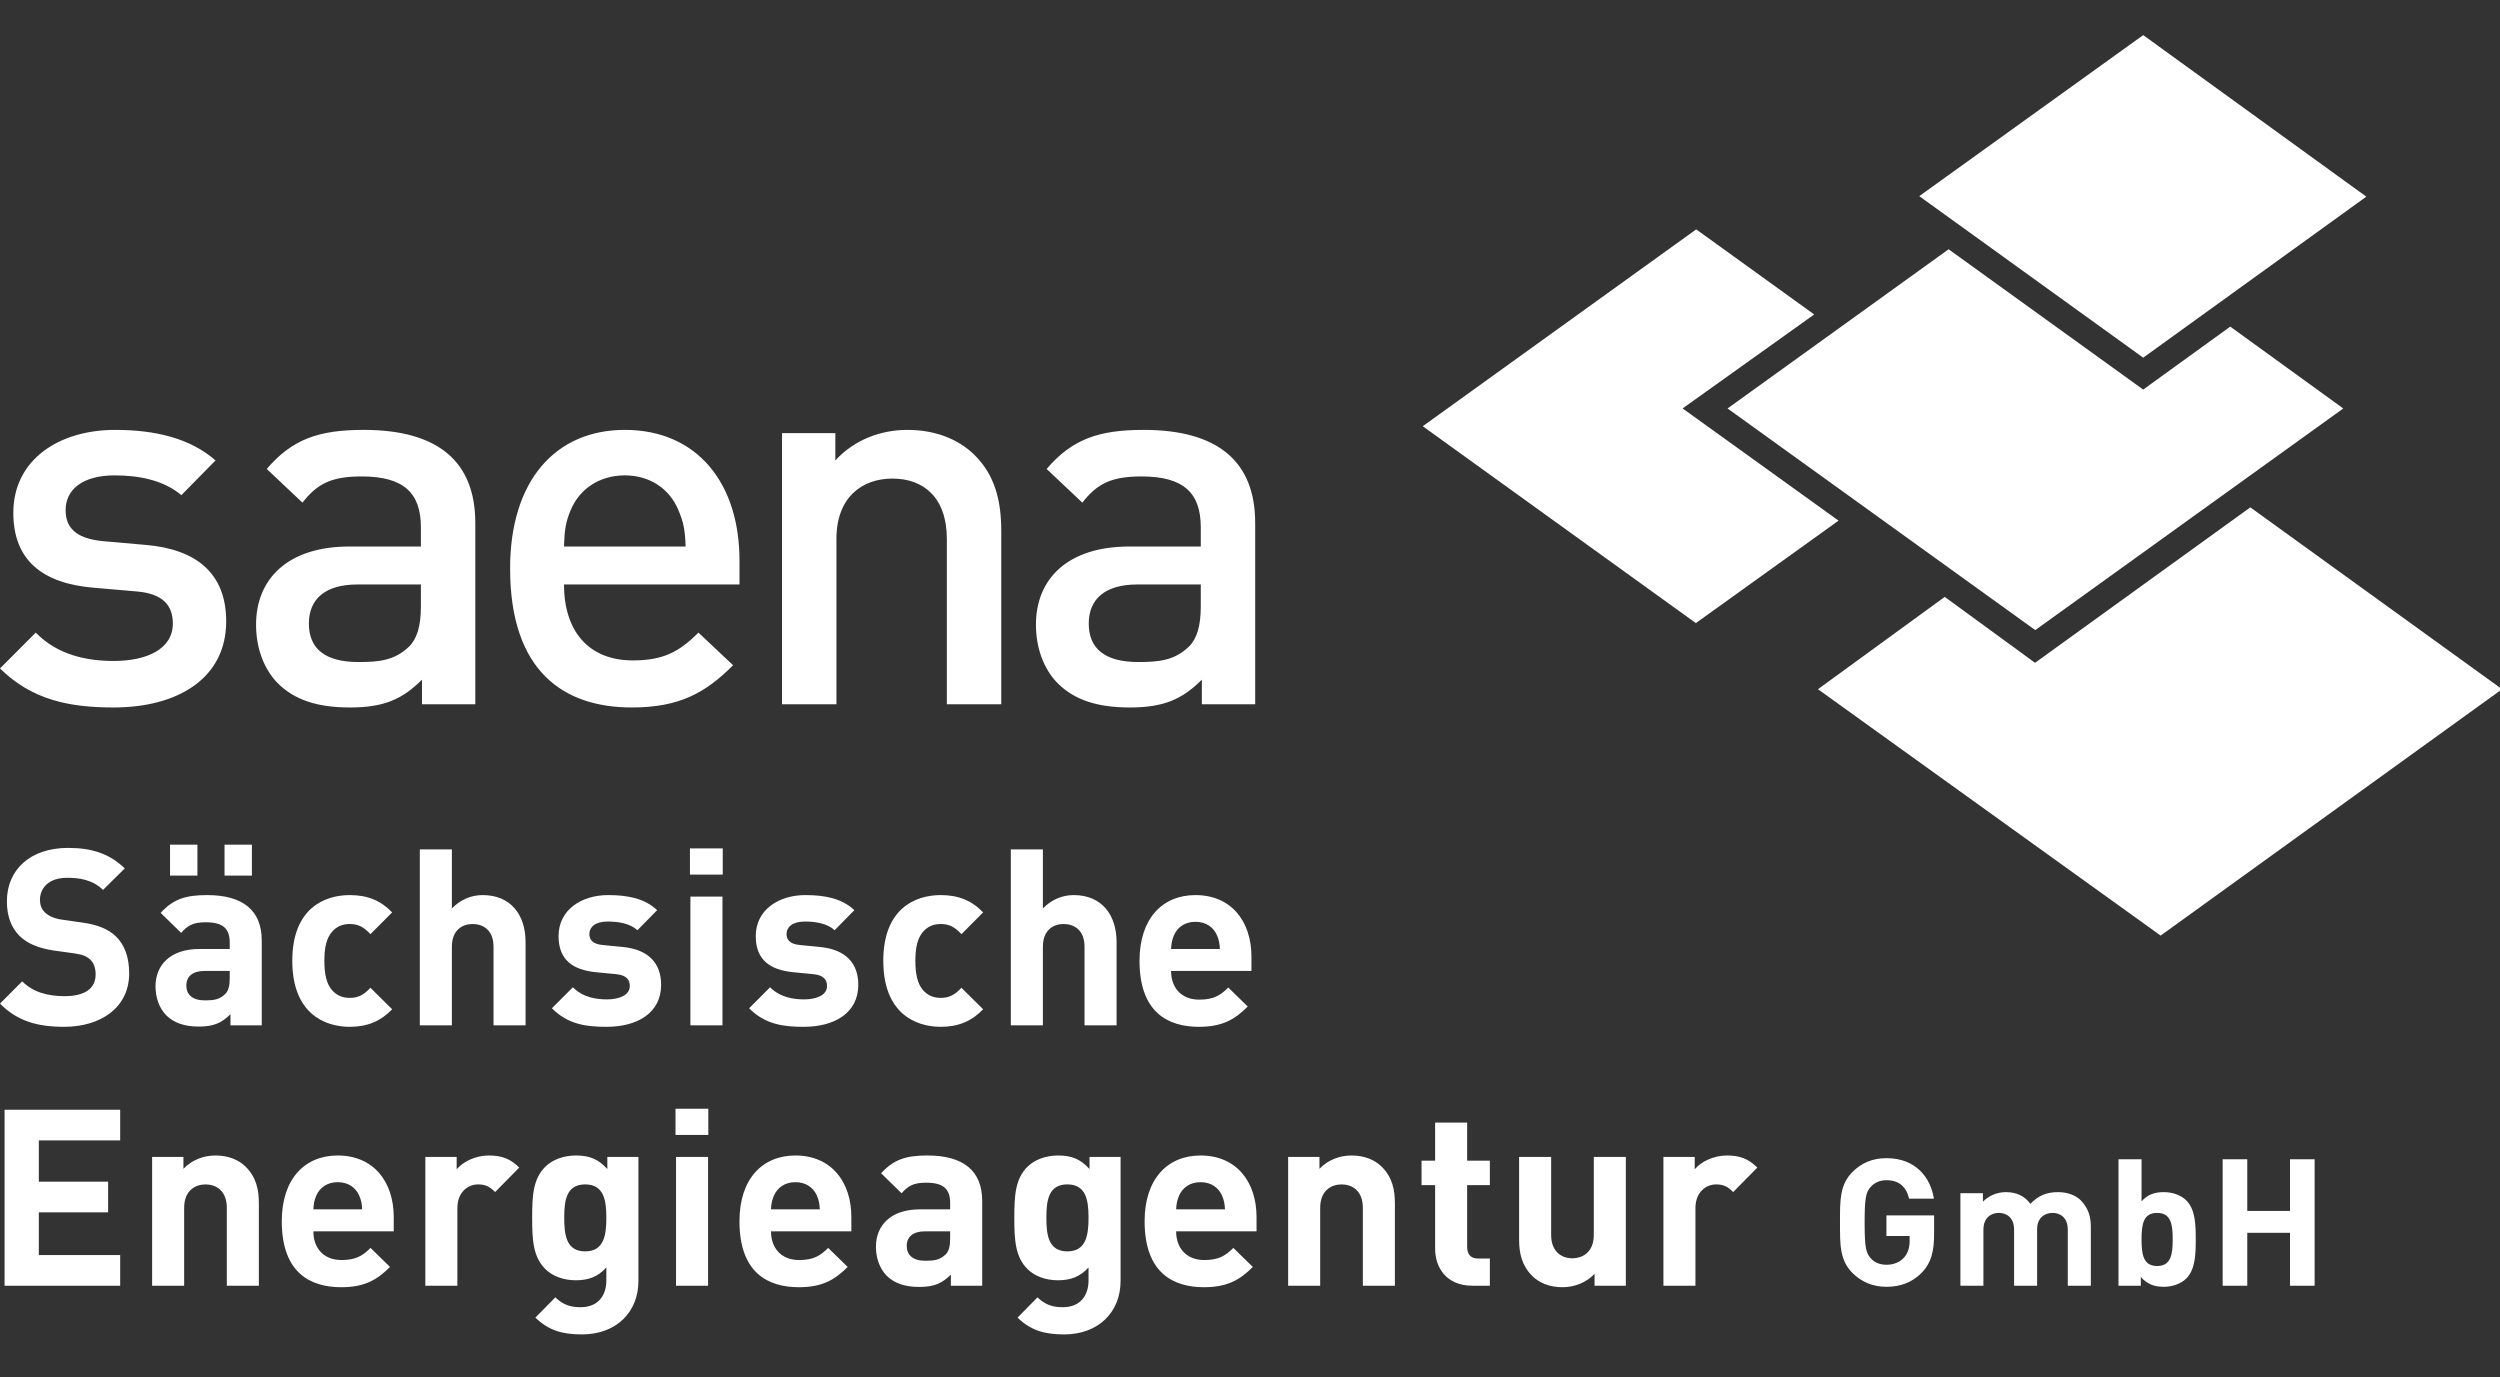
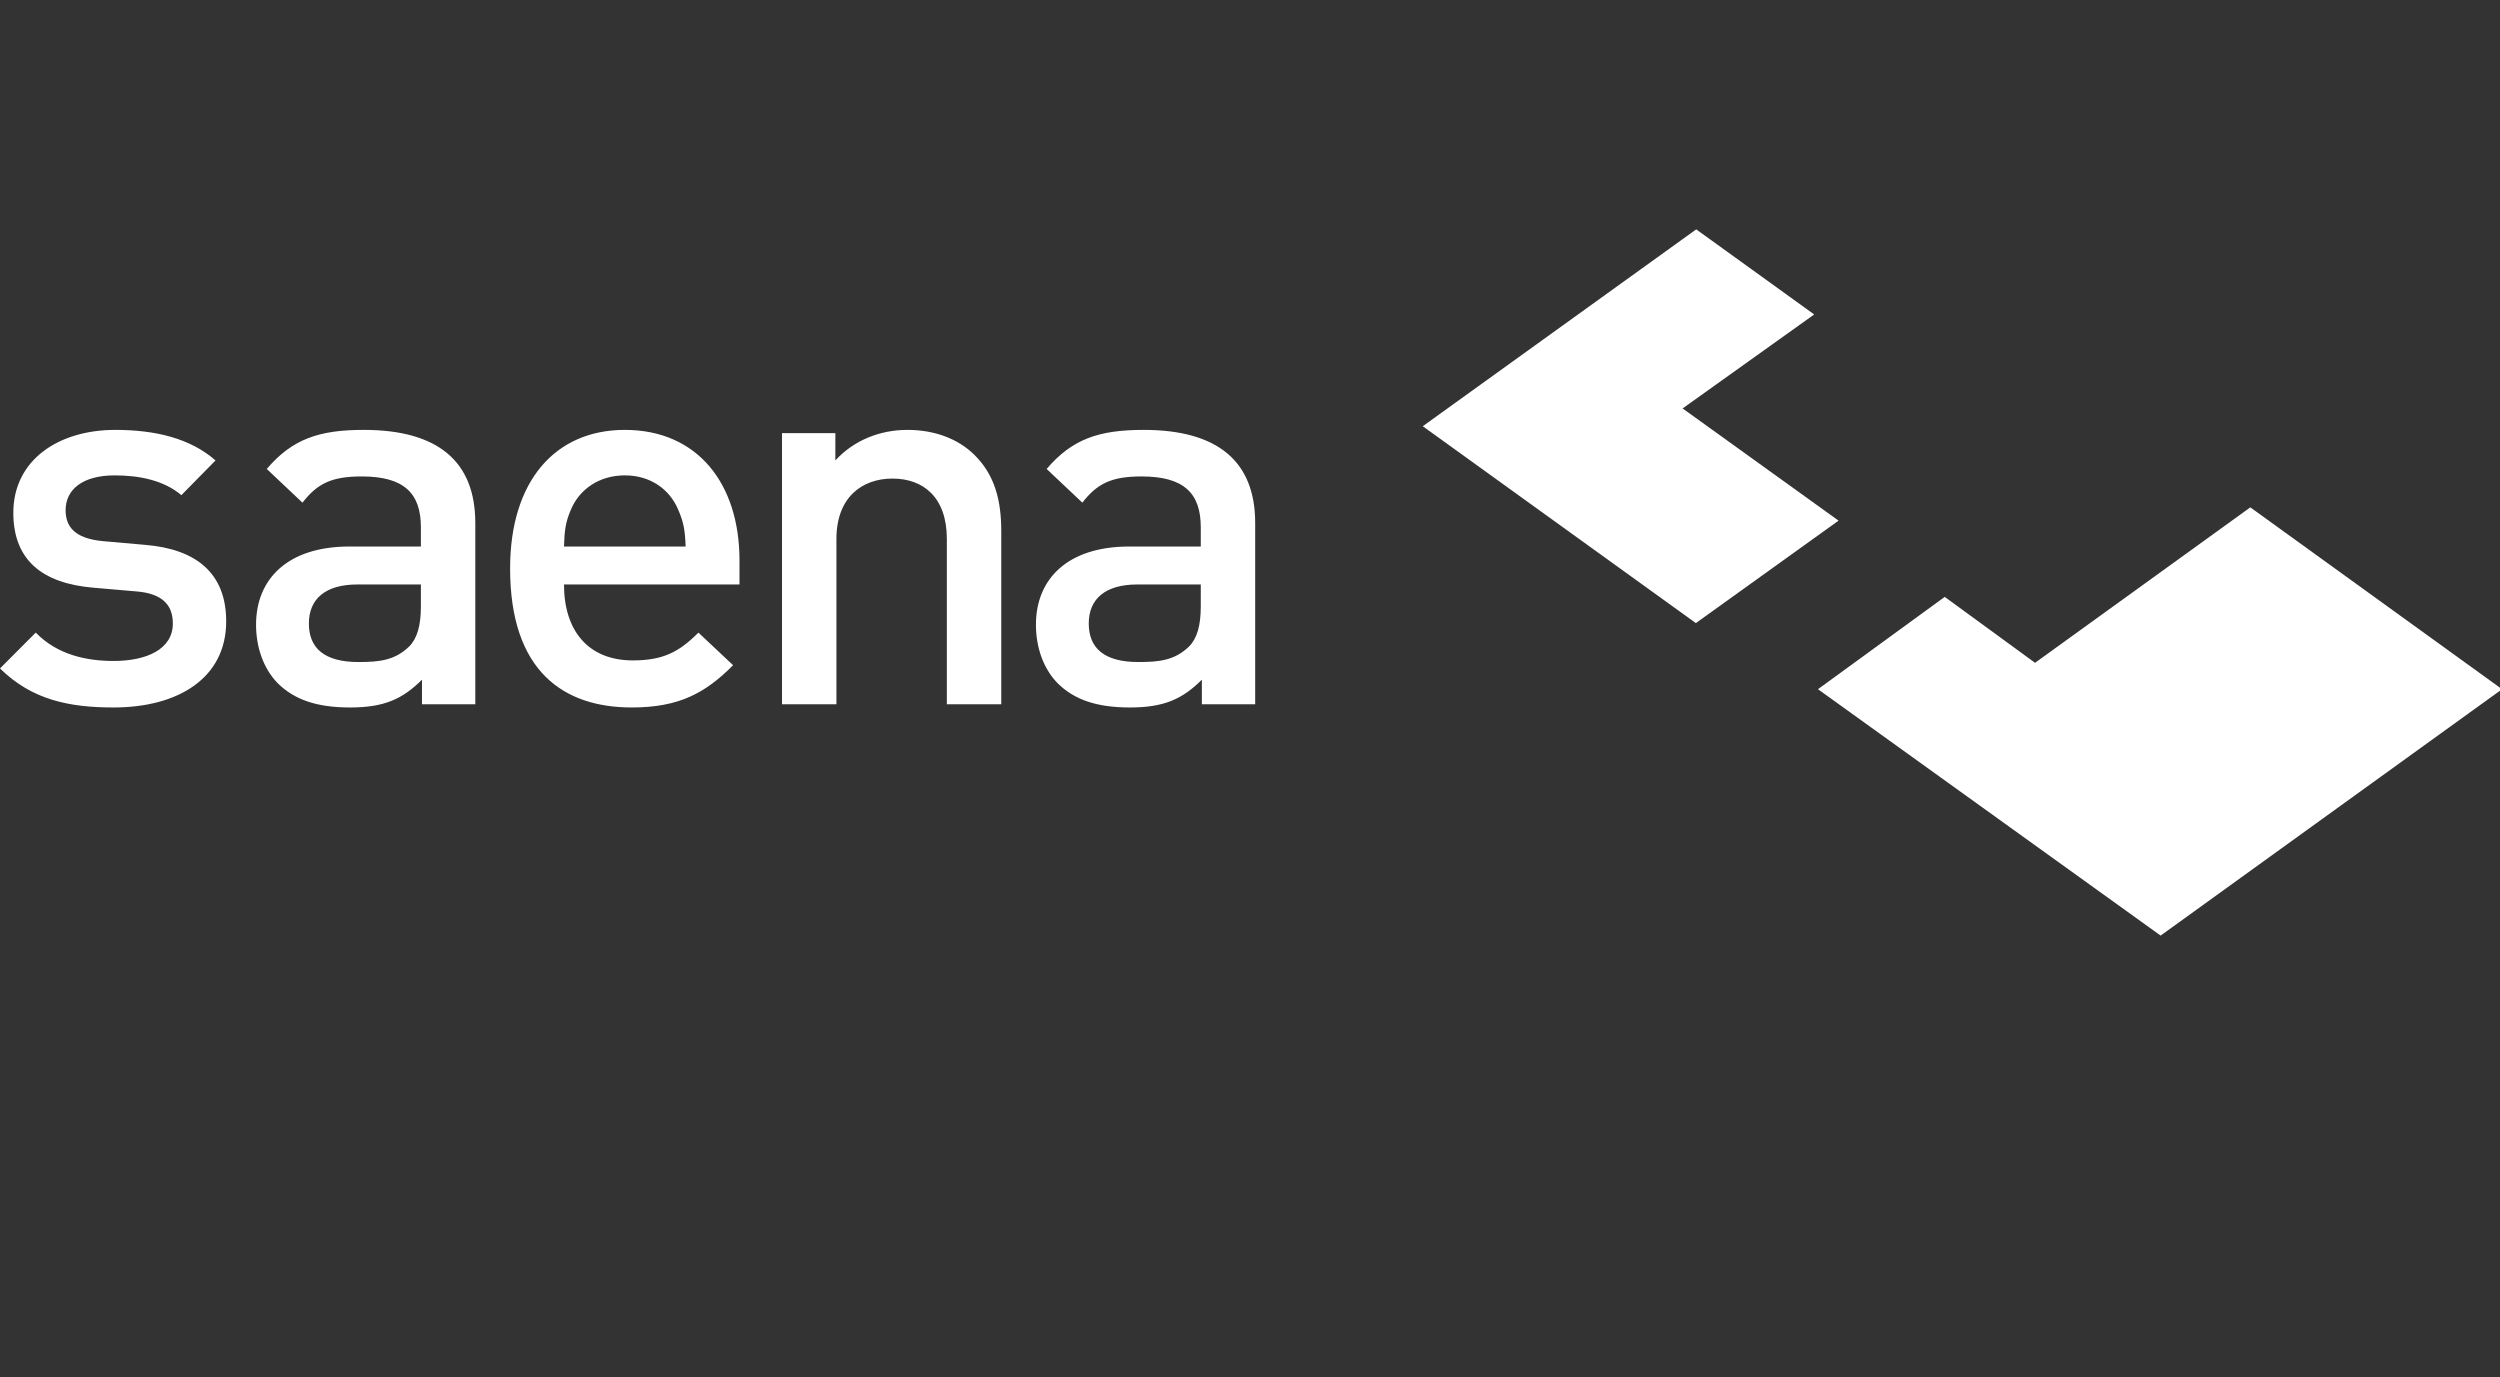
<svg xmlns="http://www.w3.org/2000/svg" version="1.1" width="284.769px" height="156.887px" viewBox="0 0 284.769 156.887">
  <rect x="0" y="0" width="284.769" height="156.887" fill="#333333" stroke="none" />
  <defs>
    <clipPath id="i0">
      <path d="M13.126,0 C17.743,0 21.693,0.978 24.55,3.477 L20.66,7.434 C18.718,5.788 15.983,5.181 13.063,5.181 C9.358,5.181 7.474,6.827 7.474,9.141 C7.474,10.967 8.446,12.369 11.73,12.673 L16.589,13.101 C22.36,13.587 25.765,16.33 25.765,21.812 C25.765,28.268 20.297,31.618 12.942,31.618 C7.901,31.618 3.647,30.765 0,27.172 L4.071,23.09 C6.562,25.65 9.903,26.321 12.942,26.321 C16.71,26.321 19.688,24.979 19.688,22.055 C19.688,19.983 18.534,18.644 15.556,18.401 L10.636,17.976 C4.859,17.487 1.518,14.866 1.518,9.445 C1.518,3.413 6.686,0 13.126,0 Z M41.442,0 C49.888,0 54.141,3.596 54.141,10.602 L54.141,31.254 L48.067,31.254 L48.067,28.451 C45.816,30.707 43.69,31.618 39.863,31.618 C36.034,31.618 33.481,30.707 31.597,28.818 C30.018,27.172 29.167,24.797 29.167,22.179 C29.167,16.998 32.754,13.284 39.8,13.284 L47.943,13.284 L47.943,11.091 C47.943,7.191 45.998,5.302 41.197,5.302 C37.797,5.302 36.156,6.095 34.453,8.288 L30.385,4.449 C33.299,1.038 36.337,0 41.442,0 Z M71.171,0 C79.435,0 84.234,6.095 84.234,14.866 L84.234,17.608 L64.243,17.608 C64.243,22.908 67.039,26.258 72.08,26.258 C75.545,26.258 77.369,25.283 79.556,23.09 L83.506,26.805 C80.347,29.972 77.369,31.618 71.961,31.618 C64.243,31.618 58.105,27.539 58.105,15.78 C58.105,5.788 63.27,0 71.171,0 Z M130.276,0 C138.722,0 142.975,3.596 142.975,10.602 L142.975,31.254 L136.901,31.254 L136.901,28.451 C134.65,30.707 132.524,31.618 128.698,31.618 C124.868,31.618 122.315,30.707 120.433,28.818 C118.852,27.172 118.001,24.797 118.001,22.179 C118.001,16.998 121.588,13.284 128.634,13.284 L136.777,13.284 L136.777,11.091 C136.777,7.191 134.835,5.302 130.034,5.302 C126.631,5.302 124.99,6.095 123.287,8.288 L119.219,4.449 C122.133,1.038 125.171,0 130.276,0 Z M103.357,0 C106.517,0 109.131,1.038 110.954,2.806 C113.323,5.12 114.051,8.045 114.051,11.516 L114.051,31.254 L107.853,31.254 L107.853,12.43 C107.853,7.619 105.12,5.545 101.657,5.545 C98.192,5.545 95.275,7.677 95.275,12.43 L95.275,31.254 L89.076,31.254 L89.076,0.367 L95.153,0.367 L95.153,3.477 C97.28,1.163 100.261,0 103.357,0 Z M47.943,17.608 L40.712,17.608 C37.067,17.608 35.183,19.252 35.183,22.055 C35.183,24.858 36.943,26.443 40.836,26.443 C43.205,26.443 44.965,26.258 46.607,24.675 C47.519,23.759 47.943,22.3 47.943,20.108 L47.943,17.608 Z M136.777,17.608 L129.546,17.608 C125.901,17.608 124.017,19.252 124.017,22.055 C124.017,24.858 125.78,26.443 129.667,26.443 C132.039,26.443 133.799,26.258 135.441,24.675 C136.353,23.759 136.777,22.3 136.777,20.108 L136.777,17.608 Z M71.171,5.181 C68.254,5.181 66.006,6.763 65.033,9.078 C64.427,10.483 64.303,11.392 64.243,13.284 L78.096,13.284 C78.038,11.392 77.856,10.483 77.248,9.078 C76.275,6.763 74.085,5.181 71.171,5.181 Z" />
    </clipPath>
    <clipPath id="i1">
      <path d="M120.017,5.322 C121.563,5.322 122.574,5.744 123.585,6.868 L123.585,5.49 L127.122,5.49 L127.122,19.622 C127.122,23.14 124.623,25.703 120.692,25.703 C118.444,25.703 116.902,25.25 115.384,23.789 L117.659,21.48 C118.472,22.267 119.287,22.604 120.524,22.604 C122.714,22.604 123.472,21.06 123.472,19.566 L123.472,18.075 C122.516,19.141 121.422,19.536 119.99,19.536 C118.557,19.536 117.323,19.058 116.505,18.244 C115.133,16.863 115.018,14.979 115.018,12.416 C115.018,9.854 115.133,7.995 116.505,6.614 C117.323,5.802 118.585,5.322 120.017,5.322 Z M65.094,5.322 C66.639,5.322 67.65,5.744 68.661,6.868 L68.661,5.49 L72.201,5.49 L72.201,19.622 C72.201,23.14 69.7,25.703 65.769,25.703 C63.524,25.703 61.978,25.25 60.463,23.789 L62.736,21.48 C63.551,22.267 64.367,22.604 65.601,22.604 C67.791,22.604 68.548,21.06 68.548,19.566 L68.548,18.075 C67.595,19.141 66.499,19.536 65.069,19.536 C63.637,19.536 62.4,19.058 61.584,18.244 C60.21,16.863 60.097,14.979 60.097,12.416 C60.097,9.854 60.21,7.995 61.584,6.614 C62.4,5.802 63.664,5.322 65.094,5.322 Z M176.167,5.49 L176.167,14.358 C176.167,16.357 177.431,17.031 178.583,17.031 C179.734,17.031 181.026,16.357 181.026,14.358 L181.026,5.49 L184.676,5.49 L184.676,20.157 L181.111,20.157 L181.111,18.804 C180.153,19.818 178.809,20.326 177.459,20.326 C176.001,20.326 174.82,19.848 174.004,19.033 C172.828,17.849 172.517,16.471 172.517,14.866 L172.517,5.49 L176.167,5.49 Z M136.234,5.322 C140.306,5.322 142.609,8.307 142.609,12.331 L142.609,13.963 L133.452,13.963 C133.452,15.849 134.604,17.23 136.656,17.23 C138.256,17.23 139.041,16.777 139.967,15.849 L142.187,18.017 C140.7,19.508 139.265,20.326 136.626,20.326 C133.171,20.326 129.86,18.752 129.86,12.809 C129.86,8.023 132.444,5.322 136.234,5.322 Z M37.952,5.322 C42.026,5.322 44.329,8.307 44.329,12.331 L44.329,13.963 L35.175,13.963 C35.175,15.849 36.326,17.23 38.373,17.23 C39.974,17.23 40.762,16.777 41.687,15.849 L43.905,18.017 C42.417,19.508 40.987,20.326 38.348,20.326 C34.894,20.326 31.577,18.752 31.577,12.809 C31.577,8.023 34.164,5.322 37.952,5.322 Z M90.082,5.322 C94.153,5.322 96.456,8.307 96.456,12.331 L96.456,13.963 L87.302,13.963 C87.302,15.849 88.454,17.23 90.503,17.23 C92.104,17.23 92.889,16.777 93.817,15.849 L96.038,18.017 C94.547,19.508 93.115,20.326 90.476,20.326 C87.021,20.326 83.71,18.752 83.71,12.809 C83.71,8.023 86.291,5.322 90.082,5.322 Z M105.125,5.322 C109.224,5.322 111.359,7.067 111.359,10.5 L111.359,20.157 L107.792,20.157 L107.792,18.89 C106.809,19.876 105.883,20.295 104.2,20.295 C102.541,20.295 101.335,19.876 100.464,19.003 C99.677,18.186 99.255,17.004 99.255,15.708 C99.255,13.372 100.856,11.458 104.255,11.458 L107.709,11.458 L107.709,10.726 C107.709,9.125 106.921,8.42 104.985,8.42 C103.58,8.42 102.933,8.757 102.178,9.627 L99.845,7.346 C101.277,5.772 102.682,5.322 105.125,5.322 Z M243.418,5.75 L243.418,10.547 C244.104,9.776 244.889,9.495 245.957,9.495 C246.988,9.495 247.938,9.856 248.522,10.445 C249.572,11.497 249.591,13.297 249.591,14.877 L249.591,15.128 C249.586,16.643 249.516,18.329 248.522,19.326 C247.938,19.914 246.988,20.279 245.957,20.279 C244.85,20.279 244.062,19.975 243.335,19.163 L243.335,20.157 L240.792,20.157 L240.792,5.75 L243.418,5.75 Z M214.358,5.628 C217.691,5.628 219.383,7.813 219.768,10.243 L216.942,10.243 C216.62,8.887 215.793,8.136 214.358,8.136 C213.592,8.136 212.967,8.44 212.562,8.906 C212.017,9.514 211.876,10.179 211.876,12.952 L211.877,13.242 C211.887,15.776 212.036,16.434 212.562,17.02 C212.967,17.487 213.592,17.769 214.358,17.769 C215.209,17.769 215.892,17.467 216.355,16.959 C216.824,16.435 217.003,15.786 217.003,15.037 L217.003,14.493 L214.358,14.493 L214.358,12.143 L219.788,12.143 L219.788,14.247 C219.788,16.332 219.424,17.586 218.416,18.638 C217.262,19.831 215.892,20.279 214.358,20.279 C212.785,20.279 211.49,19.71 210.485,18.699 C209.028,17.241 209.069,15.443 209.069,12.952 C209.069,10.464 209.028,8.663 210.485,7.208 C211.49,6.194 212.744,5.628 214.358,5.628 Z M255.461,5.75 L255.461,11.638 L260.329,11.638 L260.329,5.75 L263.133,5.75 L263.133,20.157 L260.329,20.157 L260.329,14.129 L255.461,14.129 L255.461,20.157 L252.657,20.157 L252.657,5.75 L255.461,5.75 Z M153.427,5.322 C154.889,5.322 156.066,5.802 156.881,6.614 C158.06,7.799 158.369,9.177 158.369,10.782 L158.369,20.157 L154.719,20.157 L154.719,11.29 C154.719,9.29 153.454,8.616 152.303,8.616 C151.151,8.616 149.859,9.29 149.859,11.29 L149.859,20.157 L146.209,20.157 L146.209,5.49 L149.777,5.49 L149.777,6.843 C150.732,5.827 152.08,5.322 153.427,5.322 Z M13.17,0.113 L13.17,3.604 L3.903,3.604 L3.903,8.307 L11.796,8.307 L11.796,11.795 L3.903,11.795 L3.903,16.667 L13.17,16.667 L13.17,20.157 L0,20.157 L0,0.113 L13.17,0.113 Z M80.135,5.49 L80.135,20.157 L76.485,20.157 L76.485,5.49 L80.135,5.49 Z M55.174,5.322 C56.607,5.322 57.618,5.686 58.626,6.7 L55.877,9.486 C55.315,8.923 54.838,8.616 53.937,8.616 C52.816,8.616 51.579,9.459 51.579,11.317 L51.579,20.157 L47.929,20.157 L47.929,5.49 L51.497,5.49 L51.497,6.896 C52.199,6.054 53.601,5.322 55.174,5.322 Z M233.906,9.495 C234.955,9.495 235.903,9.834 236.489,10.425 C237.335,11.273 237.641,12.267 237.641,13.419 L237.641,20.157 L235.016,20.157 L235.016,13.783 C235.016,12.345 234.107,11.861 233.28,11.861 C232.473,11.861 231.523,12.345 231.523,13.72 L231.523,20.157 L228.9,20.157 L228.9,13.783 C228.9,12.345 227.991,11.861 227.165,11.861 C226.338,11.861 225.407,12.345 225.407,13.783 L225.407,20.157 L222.785,20.157 L222.785,9.616 L225.349,9.616 L225.349,10.585 C226.033,9.878 227.002,9.495 227.972,9.495 C229.143,9.495 230.09,9.92 230.757,10.828 C231.647,9.898 232.594,9.495 233.906,9.495 Z M24.021,5.322 C25.484,5.322 26.663,5.802 27.476,6.614 C28.657,7.799 28.966,9.177 28.966,10.782 L28.966,20.157 L25.316,20.157 L25.316,11.29 C25.316,9.29 24.051,8.616 22.9,8.616 C21.748,8.616 20.457,9.29 20.457,11.29 L20.457,20.157 L16.807,20.157 L16.807,5.49 L20.374,5.49 L20.374,6.843 C21.327,5.827 22.677,5.322 24.021,5.322 Z M196.199,5.322 C197.631,5.322 198.642,5.686 199.653,6.7 L196.901,9.486 C196.34,8.923 195.86,8.616 194.962,8.616 C193.841,8.616 192.604,9.459 192.604,11.317 L192.604,20.157 L188.957,20.157 L188.957,5.49 L192.521,5.49 L192.521,6.896 C193.221,6.054 194.629,5.322 196.199,5.322 Z M166.6,1.577 L166.6,5.913 L169.186,5.913 L169.186,8.699 L166.6,8.699 L166.6,15.736 C166.6,16.578 166.996,17.059 167.864,17.059 L169.186,17.059 L169.186,20.157 L167.192,20.157 C164.211,20.157 162.952,18.045 162.952,15.96 L162.952,8.699 L161.404,8.699 L161.404,5.913 L162.952,5.913 L162.952,1.577 L166.6,1.577 Z M245.192,11.861 C243.619,11.861 243.418,13.157 243.418,14.877 C243.418,16.595 243.619,17.912 245.192,17.912 C246.765,17.912 246.968,16.595 246.968,14.877 C246.968,13.157 246.765,11.861 245.192,11.861 Z M107.709,13.963 L104.817,13.963 C103.497,13.963 102.765,14.584 102.765,15.623 C102.765,16.639 103.44,17.313 104.872,17.313 C105.883,17.313 106.53,17.23 107.175,16.609 C107.569,16.244 107.709,15.653 107.709,14.75 L107.709,13.963 Z M121.059,8.616 C118.893,8.616 118.67,10.475 118.67,12.416 C118.67,14.358 118.893,16.244 121.059,16.244 C123.218,16.244 123.472,14.358 123.472,12.416 L123.471,12.235 C123.454,10.361 123.151,8.616 121.059,8.616 Z M66.135,8.616 C63.973,8.616 63.75,10.475 63.75,12.416 C63.75,14.358 63.973,16.244 66.135,16.244 C68.295,16.244 68.548,14.358 68.548,12.416 C68.548,10.475 68.295,8.616 66.135,8.616 Z M136.234,8.362 C135,8.362 134.185,9.009 133.791,9.881 C133.568,10.417 133.482,10.812 133.452,11.458 L139.014,11.458 C138.984,10.812 138.901,10.417 138.678,9.881 C138.281,9.009 137.471,8.362 136.234,8.362 Z M37.952,8.362 C36.718,8.362 35.902,9.009 35.511,9.881 C35.285,10.417 35.202,10.812 35.175,11.458 L40.731,11.458 C40.706,10.812 40.621,10.417 40.395,9.881 C40.004,9.009 39.189,8.362 37.952,8.362 Z M90.082,8.362 C88.848,8.362 88.035,9.009 87.641,9.881 C87.418,10.417 87.33,10.812 87.302,11.458 L92.864,11.458 C92.834,10.812 92.751,10.417 92.528,9.881 C92.134,9.009 91.319,8.362 90.082,8.362 Z M80.162,0 L80.162,2.983 L76.427,2.983 L76.427,0 L80.162,0 Z" />
    </clipPath>
    <clipPath id="i2">
-       <path d="M7.749,0.367 C10.501,0.367 12.493,1.041 14.209,2.701 L11.735,5.15 C10.473,3.938 8.956,3.772 7.636,3.772 C5.559,3.772 4.548,4.924 4.548,6.305 C4.548,6.81 4.716,7.346 5.138,7.738 C5.529,8.105 6.176,8.418 6.991,8.528 L9.35,8.868 C11.173,9.119 12.325,9.627 13.17,10.414 C14.234,11.428 14.713,12.891 14.713,14.664 C14.713,18.55 11.484,20.746 7.3,20.746 C4.267,20.746 1.964,20.097 0,18.1 L2.526,15.567 C3.79,16.832 5.504,17.255 7.355,17.255 C9.658,17.255 10.892,16.385 10.892,14.78 C10.892,14.076 10.699,13.482 10.275,13.087 C9.884,12.723 9.435,12.524 8.507,12.386 L6.093,12.049 C4.38,11.792 3.116,11.262 2.218,10.387 C1.264,9.428 0.785,8.136 0.785,6.443 C0.785,2.872 3.424,0.367 7.749,0.367 Z M136.171,5.741 C140.245,5.741 142.548,8.724 142.548,12.753 L142.548,14.383 L133.394,14.383 C133.394,16.272 134.546,17.65 136.593,17.65 C138.193,17.65 138.981,17.2 139.909,16.272 L142.127,18.437 C140.636,19.928 139.207,20.746 136.568,20.746 C133.113,20.746 129.799,19.169 129.799,13.228 C129.799,8.442 132.381,5.741 136.171,5.741 Z M39.839,5.741 C41.858,5.741 43.376,6.363 44.668,7.713 L42.194,10.191 C41.439,9.373 40.792,9.036 39.839,9.036 C38.965,9.036 38.293,9.345 37.759,9.994 C37.197,10.696 36.946,11.682 36.946,13.228 C36.946,14.78 37.197,15.791 37.759,16.495 C38.293,17.142 38.965,17.451 39.839,17.451 C40.792,17.451 41.439,17.114 42.194,16.299 L44.668,18.746 C43.376,20.097 41.858,20.746 39.839,20.746 C36.916,20.746 33.293,19.169 33.293,13.228 C33.293,7.291 36.916,5.741 39.839,5.741 Z M107.156,5.741 C109.178,5.741 110.695,6.363 111.985,7.713 L109.514,10.191 C108.756,9.373 108.112,9.036 107.156,9.036 C106.288,9.036 105.61,9.345 105.079,9.994 C104.517,10.696 104.266,11.682 104.266,13.228 C104.266,14.78 104.517,15.791 105.079,16.495 C105.61,17.142 106.288,17.451 107.156,17.451 C108.112,17.451 108.756,17.114 109.514,16.299 L111.985,18.746 C110.695,20.097 109.178,20.746 107.156,20.746 C104.236,20.746 100.613,19.169 100.613,13.228 C100.613,7.291 104.236,5.741 107.156,5.741 Z M91.729,5.741 C94.005,5.741 95.914,6.136 97.319,7.459 L95.071,9.74 C94.231,8.978 92.936,8.754 91.674,8.754 C90.211,8.754 89.594,9.428 89.594,10.163 C89.594,10.696 89.82,11.315 91.112,11.428 L93.415,11.654 C96.308,11.936 97.765,13.482 97.765,15.96 C97.765,19.199 95.016,20.746 91.561,20.746 C89.258,20.746 87.181,20.492 85.327,18.636 L87.716,16.241 C88.922,17.451 90.495,17.622 91.616,17.622 C92.881,17.622 94.203,17.2 94.203,16.103 C94.203,15.369 93.806,14.863 92.655,14.75 L90.355,14.526 C87.716,14.269 86.085,13.121 86.085,10.414 C86.085,7.376 88.754,5.741 91.729,5.741 Z M69.267,5.741 C71.54,5.741 73.452,6.136 74.854,7.459 L72.609,9.74 C71.766,8.978 70.474,8.754 69.212,8.754 C67.749,8.754 67.132,9.428 67.132,10.163 C67.132,10.696 67.358,11.315 68.65,11.428 L70.95,11.654 C73.843,11.936 75.306,13.482 75.306,15.96 C75.306,19.199 72.551,20.746 69.099,20.746 C66.796,20.746 64.719,20.492 62.865,18.636 L65.251,16.241 C66.457,17.451 68.03,17.622 69.154,17.622 C70.419,17.622 71.738,17.2 71.738,16.103 C71.738,15.369 71.342,14.863 70.193,14.75 L67.893,14.526 C65.251,14.269 63.623,13.121 63.623,10.414 C63.623,7.376 66.292,5.741 69.267,5.741 Z M23.583,5.741 C27.682,5.741 29.814,7.487 29.814,10.922 L29.814,20.577 L26.25,20.577 L26.25,19.31 C25.266,20.295 24.341,20.718 22.655,20.718 C20.999,20.718 19.793,20.295 18.922,19.423 C18.137,18.605 17.713,17.423 17.713,16.128 C17.713,13.794 19.313,11.881 22.713,11.881 L26.167,11.881 L26.167,11.146 C26.167,9.542 25.379,8.837 23.44,8.837 C22.038,8.837 21.393,9.177 20.633,10.047 L18.302,7.769 C19.738,6.192 21.14,5.741 23.583,5.741 Z M118.792,0.536 L118.792,7.263 C119.772,6.247 121.009,5.741 122.301,5.741 C125.502,5.741 127.185,7.995 127.185,11.091 L127.185,20.577 L123.535,20.577 L123.535,11.624 C123.535,9.68 122.301,9.036 121.147,9.036 C119.998,9.036 118.792,9.71 118.792,11.624 L118.792,20.577 L115.139,20.577 L115.139,0.536 L118.792,0.536 Z M51.472,0.536 L51.472,7.263 C52.455,6.247 53.689,5.741 54.979,5.741 C58.182,5.741 59.865,7.995 59.865,11.091 L59.865,20.577 L56.215,20.577 L56.215,11.624 C56.215,9.68 54.979,9.036 53.827,9.036 C52.678,9.036 51.472,9.71 51.472,11.624 L51.472,20.577 L47.819,20.577 L47.819,0.536 L51.472,0.536 Z M82.294,5.91 L82.294,20.577 L78.642,20.577 L78.642,5.91 L82.294,5.91 Z M26.167,14.383 L23.272,14.383 C21.952,14.383 21.225,15.004 21.225,16.045 C21.225,17.059 21.897,17.735 23.33,17.735 C24.341,17.735 24.985,17.65 25.633,17.028 C26.024,16.664 26.167,16.073 26.167,15.173 L26.167,14.383 Z M136.171,8.785 C134.937,8.785 134.124,9.428 133.73,10.301 C133.504,10.837 133.422,11.232 133.394,11.881 L138.953,11.881 C138.926,11.232 138.84,10.837 138.614,10.301 C138.223,9.428 137.408,8.785 136.171,8.785 Z M22.487,0 L22.487,3.518 L19.368,3.518 L19.368,0 L22.487,0 Z M28.693,0 L28.693,3.518 L25.575,3.518 L25.575,0 L28.693,0 Z M82.325,0.42 L82.325,3.405 L78.589,3.405 L78.589,0.42 L82.325,0.42 Z" />
-     </clipPath>
+       </clipPath>
    <clipPath id="i3">
      <path d="M77.921,0 L77.921,48.779 L0,48.779 L0,0 L77.921,0 Z" />
    </clipPath>
    <clipPath id="i4">
      <path d="M49.249,0 L77.923,20.715 L39.032,48.779 L0,20.715 L14.44,10.199 L24.726,17.708 L49.249,0 Z" />
    </clipPath>
    <clipPath id="i5">
-       <path d="M25.181,0 L47.345,15.982 L57.262,8.81 L70.135,18.133 L35.051,43.38 L0,18.133 L25.181,0 Z" />
-     </clipPath>
+       </clipPath>
    <clipPath id="i6">
      <path d="M31.15,0 L44.588,9.693 L29.599,20.398 L47.362,33.179 L31.109,44.849 L0,22.425 L31.15,0 Z" />
    </clipPath>
    <clipPath id="i7">
-       <path d="M50.924,0 L50.924,36.742 L0,36.742 L0,0 L50.924,0 Z" />
-     </clipPath>
+       </clipPath>
    <clipPath id="i8">
      <path d="M25.509,0 L50.924,18.401 L25.509,36.744 L0,18.343 L25.509,0 Z" />
    </clipPath>
  </defs>
  <g transform="translate(0.0 4.0)">
    <g transform="translate(0.0 44.968)">
      <g clip-path="url(#i0)">
        <polygon points="0,0 142.975,0 142.975,31.618 0,31.618 0,0" stroke="none" fill="#FFFFFF" />
      </g>
    </g>
    <g transform="translate(0.52 122.297)">
      <g clip-path="url(#i1)">
-         <polygon points="0,0 263.133,0 263.133,25.703 0,25.703 0,0" stroke="none" fill="#FFFFFF" />
-       </g>
+         </g>
    </g>
    <g transform="translate(0.001 92.216)">
      <g clip-path="url(#i2)">
        <polygon points="0,0 142.548,0 142.548,20.746 0,20.746 0,0" stroke="none" fill="#FFFFFF" />
      </g>
    </g>
    <g transform="translate(207.079 53.791)">
      <g clip-path="url(#i3)">
        <g clip-path="url(#i4)">
          <polygon points="0,0 77.921,0 77.921,48.779 0,48.779 0,0" stroke="none" fill="#FFFFFF" />
        </g>
      </g>
    </g>
    <g transform="translate(196.781 24.394)">
      <g clip-path="url(#i5)">
-         <polygon points="0,0 70.135,0 70.135,43.38 0,43.38 0,0" stroke="none" fill="#FFFFFF" />
-       </g>
+         </g>
    </g>
    <g transform="translate(162.062 22.126)">
      <g clip-path="url(#i6)">
        <polygon points="0,0 47.362,0 47.362,44.849 0,44.849 0,0" stroke="none" fill="#FFFFFF" />
      </g>
    </g>
    <g transform="translate(218.618 7.105427357601002e-15)">
      <g clip-path="url(#i7)">
        <g transform="translate(0.0 -0.001)">
          <g clip-path="url(#i8)">
            <polygon points="0,0.001 50.924,0.001 50.924,36.744 0,36.744 0,0.001" stroke="none" fill="#FFFFFF" />
          </g>
        </g>
      </g>
    </g>
  </g>
</svg>